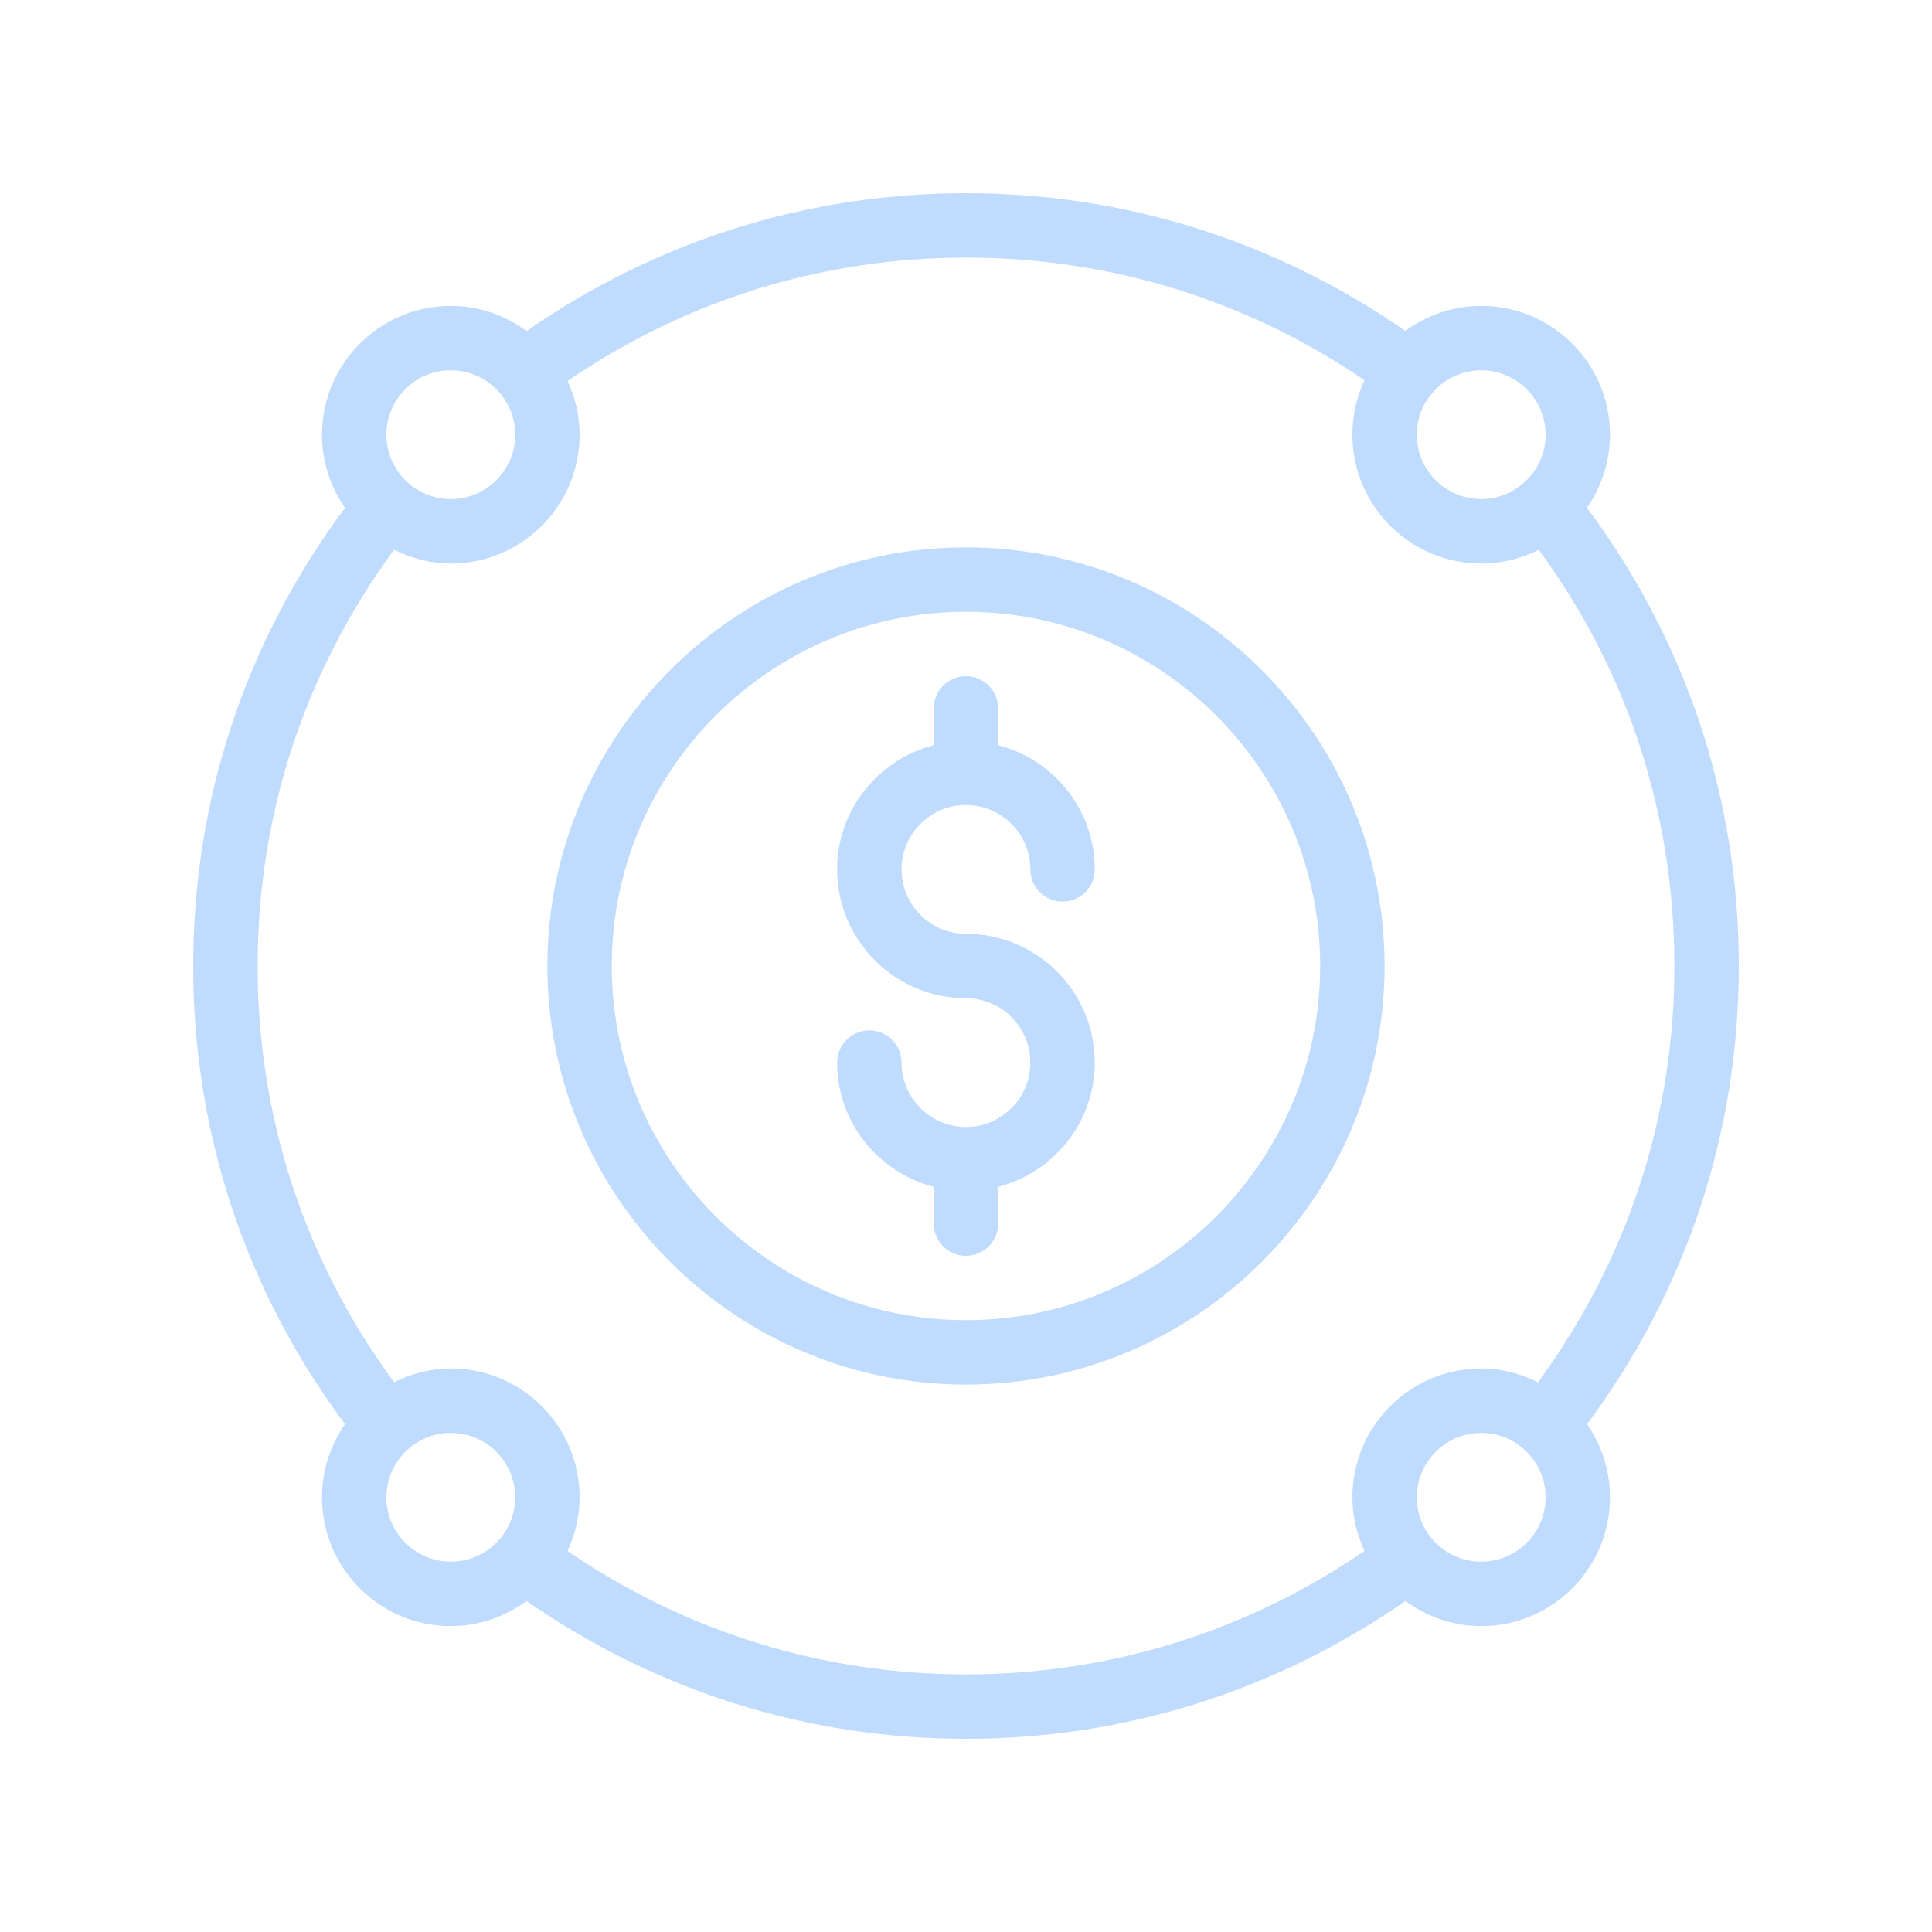
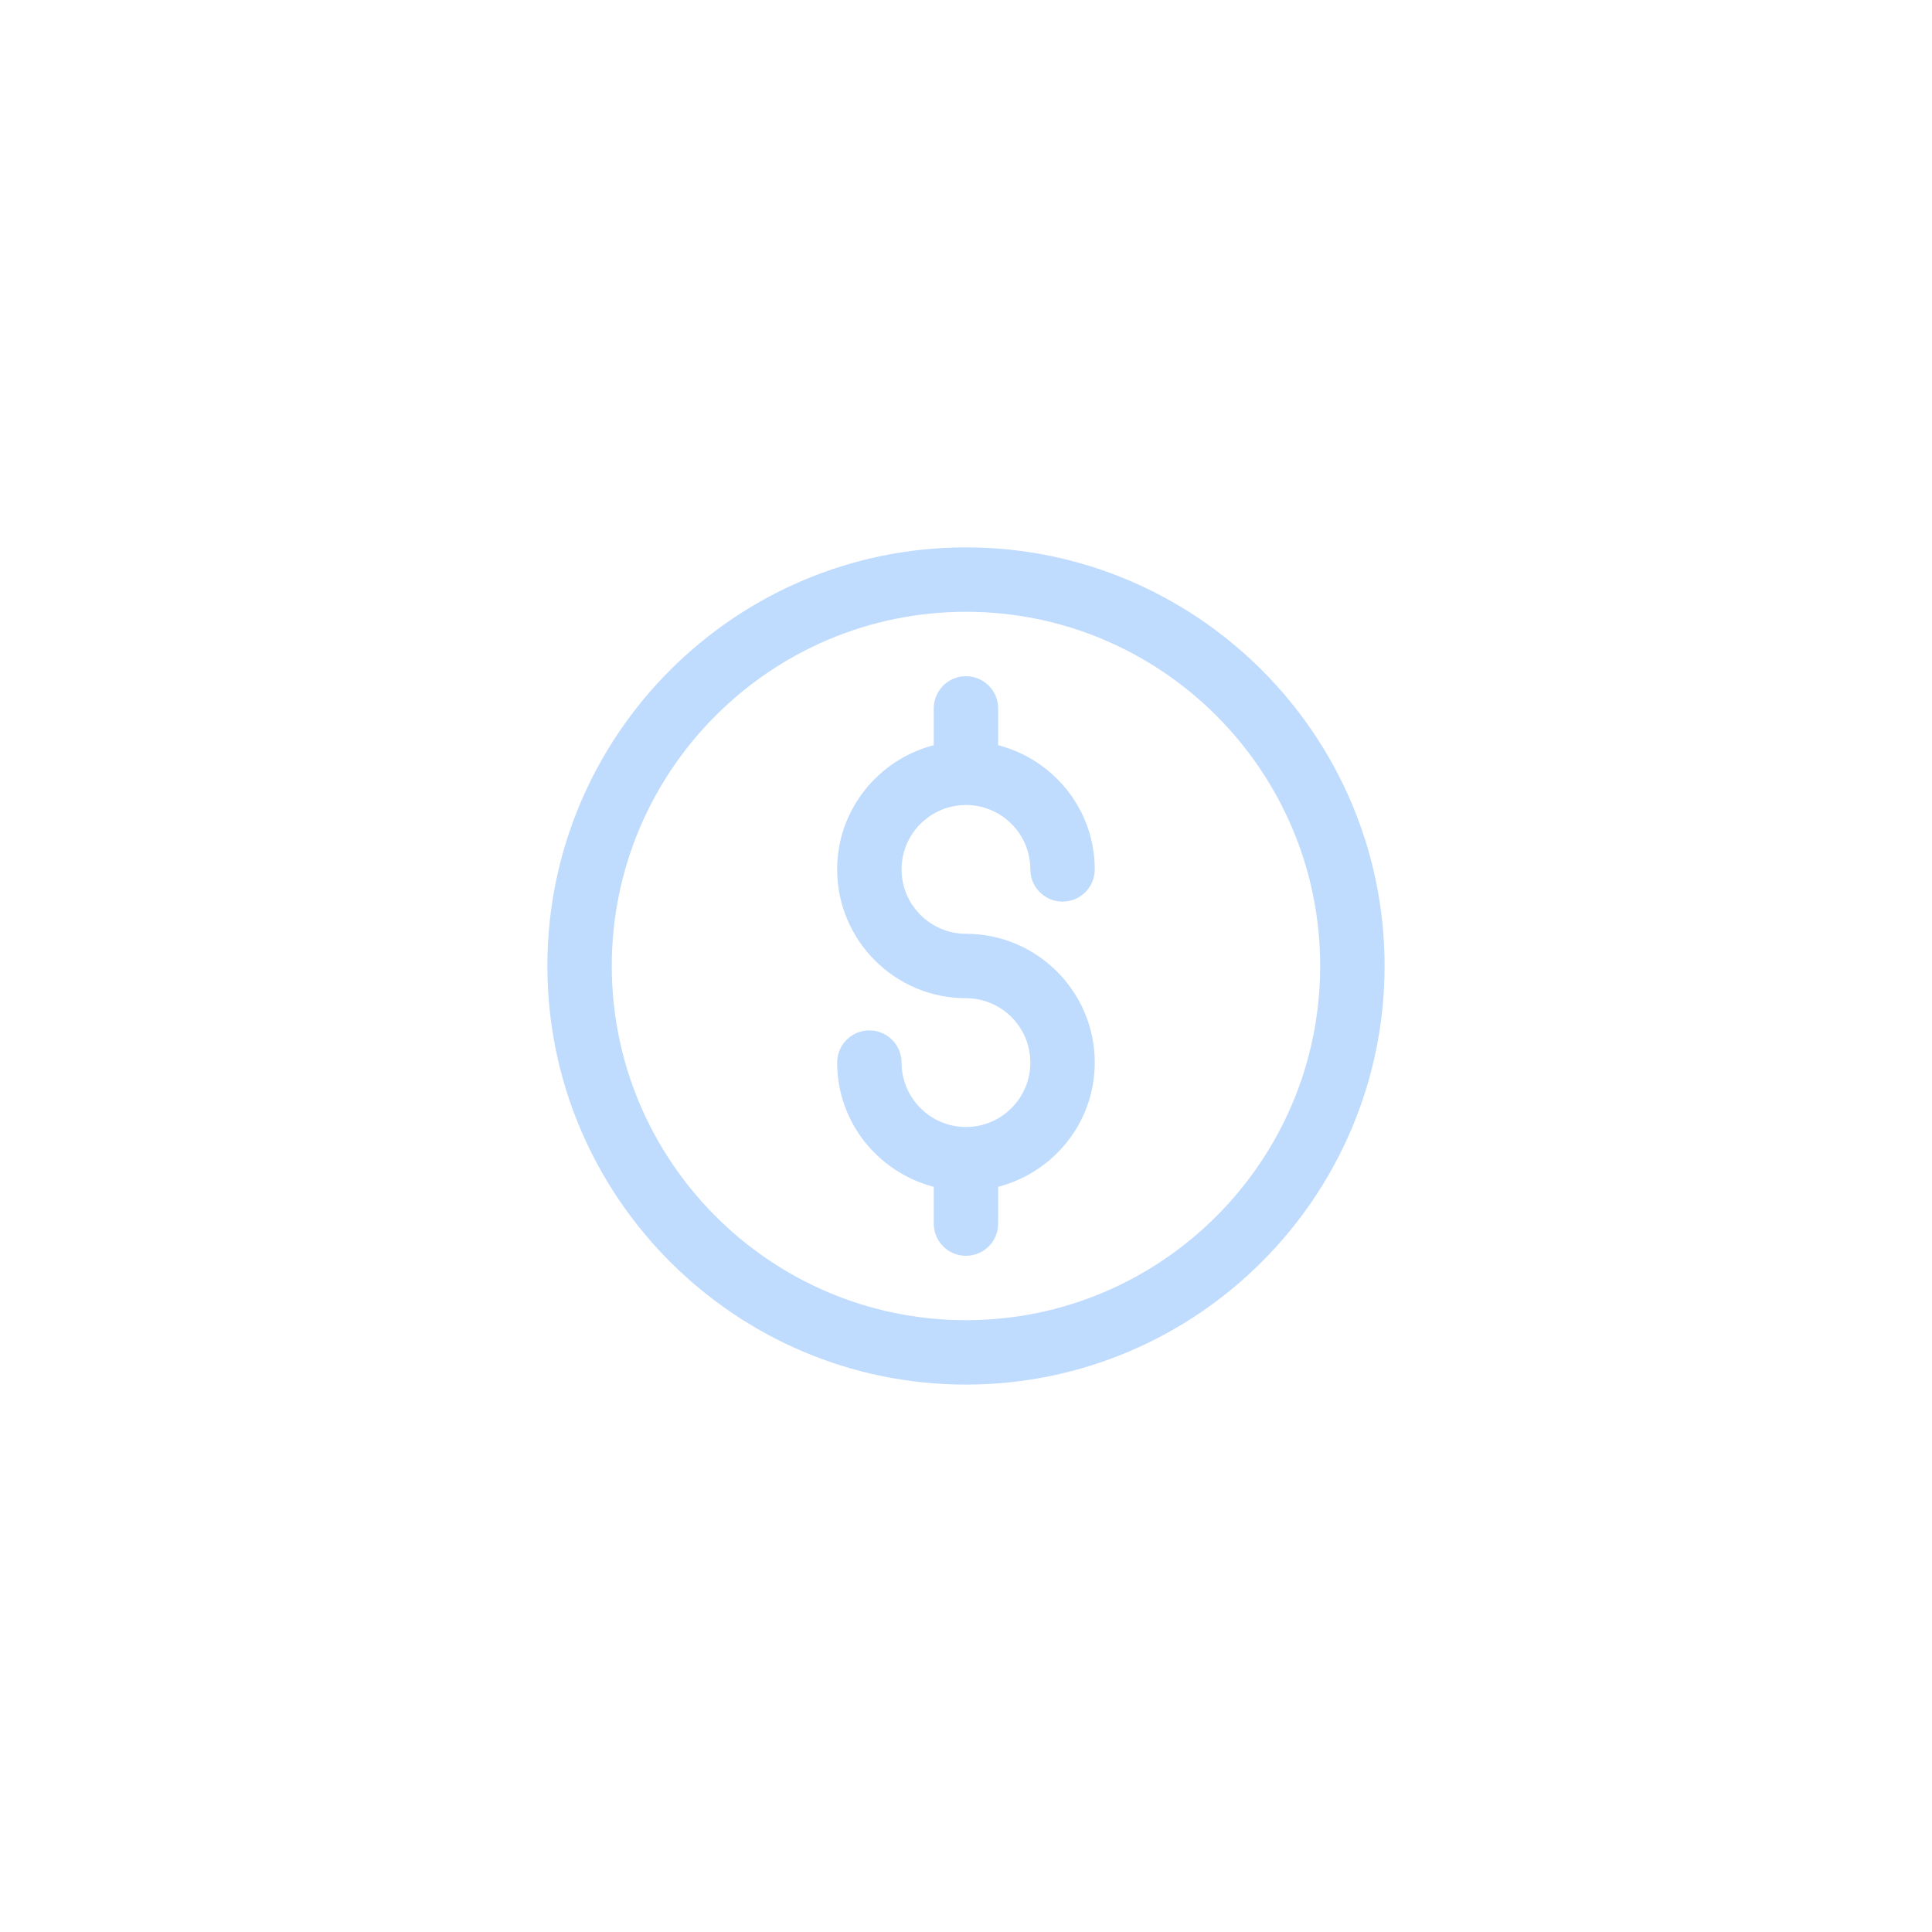
<svg xmlns="http://www.w3.org/2000/svg" width="84" height="84" viewBox="0 0 84 84" fill="none">
  <path d="M41.998 35C43.542 35 44.798 36.256 44.798 37.8C44.798 38.573 45.425 39.2 46.198 39.2C46.972 39.2 47.598 38.573 47.598 37.8C47.598 35.198 45.807 33.025 43.398 32.399V30.8C43.398 30.027 42.772 29.4 41.998 29.4C41.225 29.4 40.598 30.027 40.598 30.8V32.399C38.19 33.025 36.398 35.198 36.398 37.8C36.398 40.888 38.91 43.4 41.998 43.4C43.542 43.4 44.798 44.656 44.798 46.2C44.798 47.743 43.542 49 41.998 49C40.455 49 39.198 47.743 39.198 46.2C39.198 45.426 38.572 44.8 37.798 44.8C37.025 44.8 36.398 45.426 36.398 46.2C36.398 48.802 38.19 50.975 40.598 51.601V53.2C40.598 53.974 41.225 54.6 41.998 54.6C42.772 54.6 43.398 53.974 43.398 53.2V51.601C45.807 50.975 47.598 48.802 47.598 46.2C47.598 43.112 45.087 40.6 41.998 40.6C40.455 40.6 39.198 39.344 39.198 37.8C39.198 36.256 40.455 35 41.998 35Z" fill="#BFDBFE" />
  <path d="M41.999 23.799C31.964 23.799 23.799 31.963 23.799 41.999C23.799 52.034 31.964 60.199 41.999 60.199C52.034 60.199 60.199 52.034 60.199 41.999C60.199 31.963 52.034 23.799 41.999 23.799ZM41.999 57.399C33.507 57.399 26.599 50.49 26.599 41.999C26.599 33.507 33.507 26.599 41.999 26.599C50.49 26.599 57.399 33.507 57.399 41.999C57.399 50.49 50.49 57.399 41.999 57.399Z" fill="#BFDBFE" />
-   <path d="M68.998 22.076C69.638 21.155 70 20.052 70 18.9C70 15.812 67.489 13.3 64.4 13.3C63.195 13.3 62.046 13.692 61.102 14.389C55.478 10.482 48.908 8.4 42 8.4C35.09 8.4 28.518 10.484 22.894 14.393C21.967 13.714 20.835 13.3 19.6 13.3C16.512 13.3 14 15.812 14 18.9C14 20.082 14.373 21.175 15 22.08C10.694 27.866 8.4 34.719 8.4 42C8.4 49.28 10.694 56.134 15 61.92C14.373 62.825 14 63.918 14 65.1C14 68.188 16.512 70.7 19.6 70.7C20.835 70.7 21.967 70.286 22.893 69.607C28.518 73.517 35.092 75.6 42 75.6C48.909 75.6 55.482 73.517 61.108 69.607C62.034 70.286 63.166 70.7 64.4 70.7C67.489 70.7 70 68.188 70 65.1C70 63.918 69.628 62.825 69.001 61.92C73.306 56.134 75.6 49.28 75.6 42C75.6 34.718 73.305 27.863 68.998 22.076ZM67.2 18.9C67.2 19.695 66.867 20.445 66.286 20.96C66.283 20.962 66.282 20.965 66.28 20.967C66.278 20.969 66.275 20.97 66.273 20.971C65.755 21.441 65.09 21.7 64.4 21.7C62.857 21.7 61.6 20.444 61.6 18.9C61.6 18.216 61.833 17.593 62.27 17.098C62.274 17.094 62.275 17.088 62.278 17.084C62.283 17.079 62.289 17.077 62.294 17.072C62.815 16.454 63.581 16.1 64.4 16.1C65.944 16.1 67.2 17.356 67.2 18.9ZM19.6 16.1C21.144 16.1 22.4 17.356 22.4 18.9C22.4 20.444 21.144 21.7 19.6 21.7C18.057 21.7 16.8 20.444 16.8 18.9C16.8 17.356 18.057 16.1 19.6 16.1ZM16.8 65.1C16.8 63.556 18.057 62.3 19.6 62.3C21.144 62.3 22.4 63.556 22.4 65.1C22.4 66.644 21.144 67.9 19.6 67.9C18.057 67.9 16.8 66.644 16.8 65.1ZM24.674 67.434C25.004 66.722 25.2 65.936 25.2 65.1C25.2 62.011 22.689 59.5 19.6 59.5C18.711 59.5 17.88 59.727 17.133 60.098C13.264 54.83 11.2 48.608 11.2 42C11.2 35.392 13.264 29.171 17.133 23.902C17.881 24.272 18.711 24.5 19.6 24.5C22.689 24.5 25.2 21.988 25.2 18.9C25.2 18.064 25.004 17.278 24.674 16.565C29.786 13.065 35.742 11.2 42 11.2C48.252 11.2 54.215 13.04 59.325 16.533C58.982 17.264 58.8 18.071 58.8 18.9C58.8 21.988 61.312 24.5 64.4 24.5C65.277 24.5 66.131 24.294 66.904 23.905C70.766 29.17 72.8 35.399 72.8 42C72.8 48.608 70.737 54.83 66.868 60.098C66.12 59.727 65.29 59.5 64.4 59.5C61.312 59.5 58.8 62.011 58.8 65.1C58.8 65.936 58.997 66.722 59.326 67.434C54.213 70.934 48.258 72.8 42 72.8C35.743 72.8 29.788 70.934 24.674 67.434ZM64.4 67.9C62.857 67.9 61.6 66.644 61.6 65.1C61.6 63.556 62.857 62.3 64.4 62.3C65.944 62.3 67.2 63.556 67.2 65.1C67.2 66.644 65.944 67.9 64.4 67.9Z" fill="#BFDBFE" />
</svg>